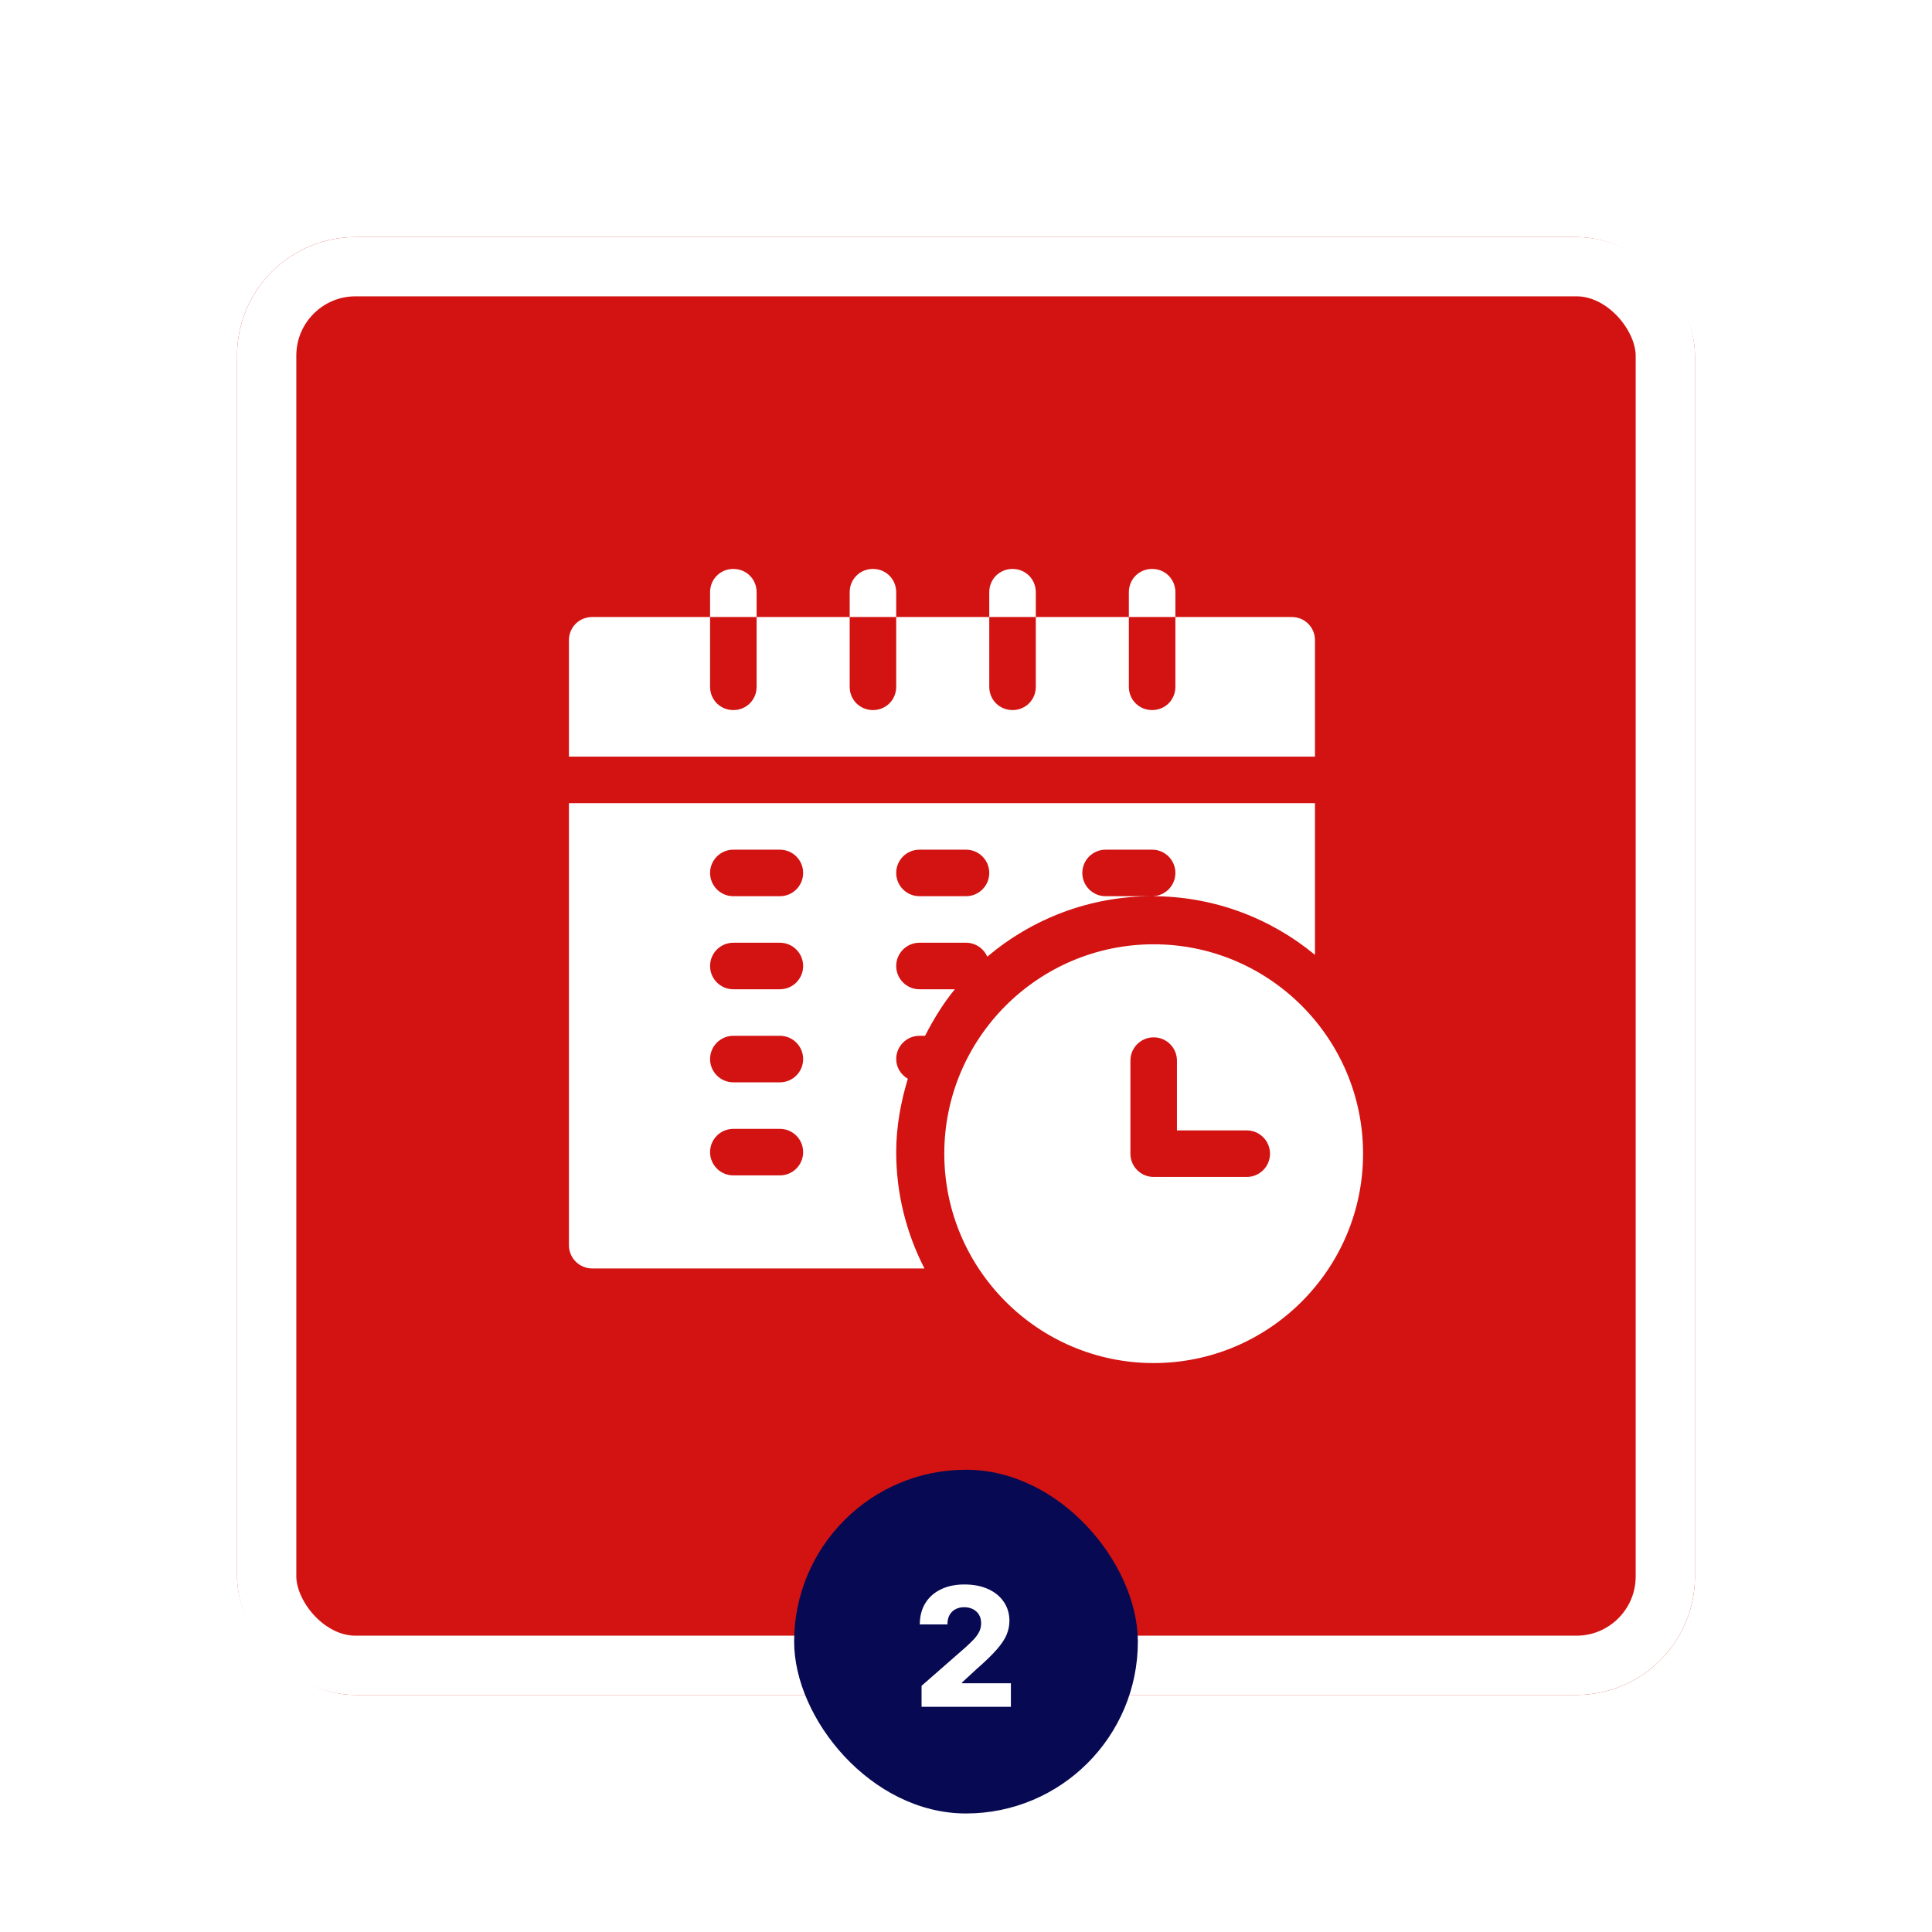
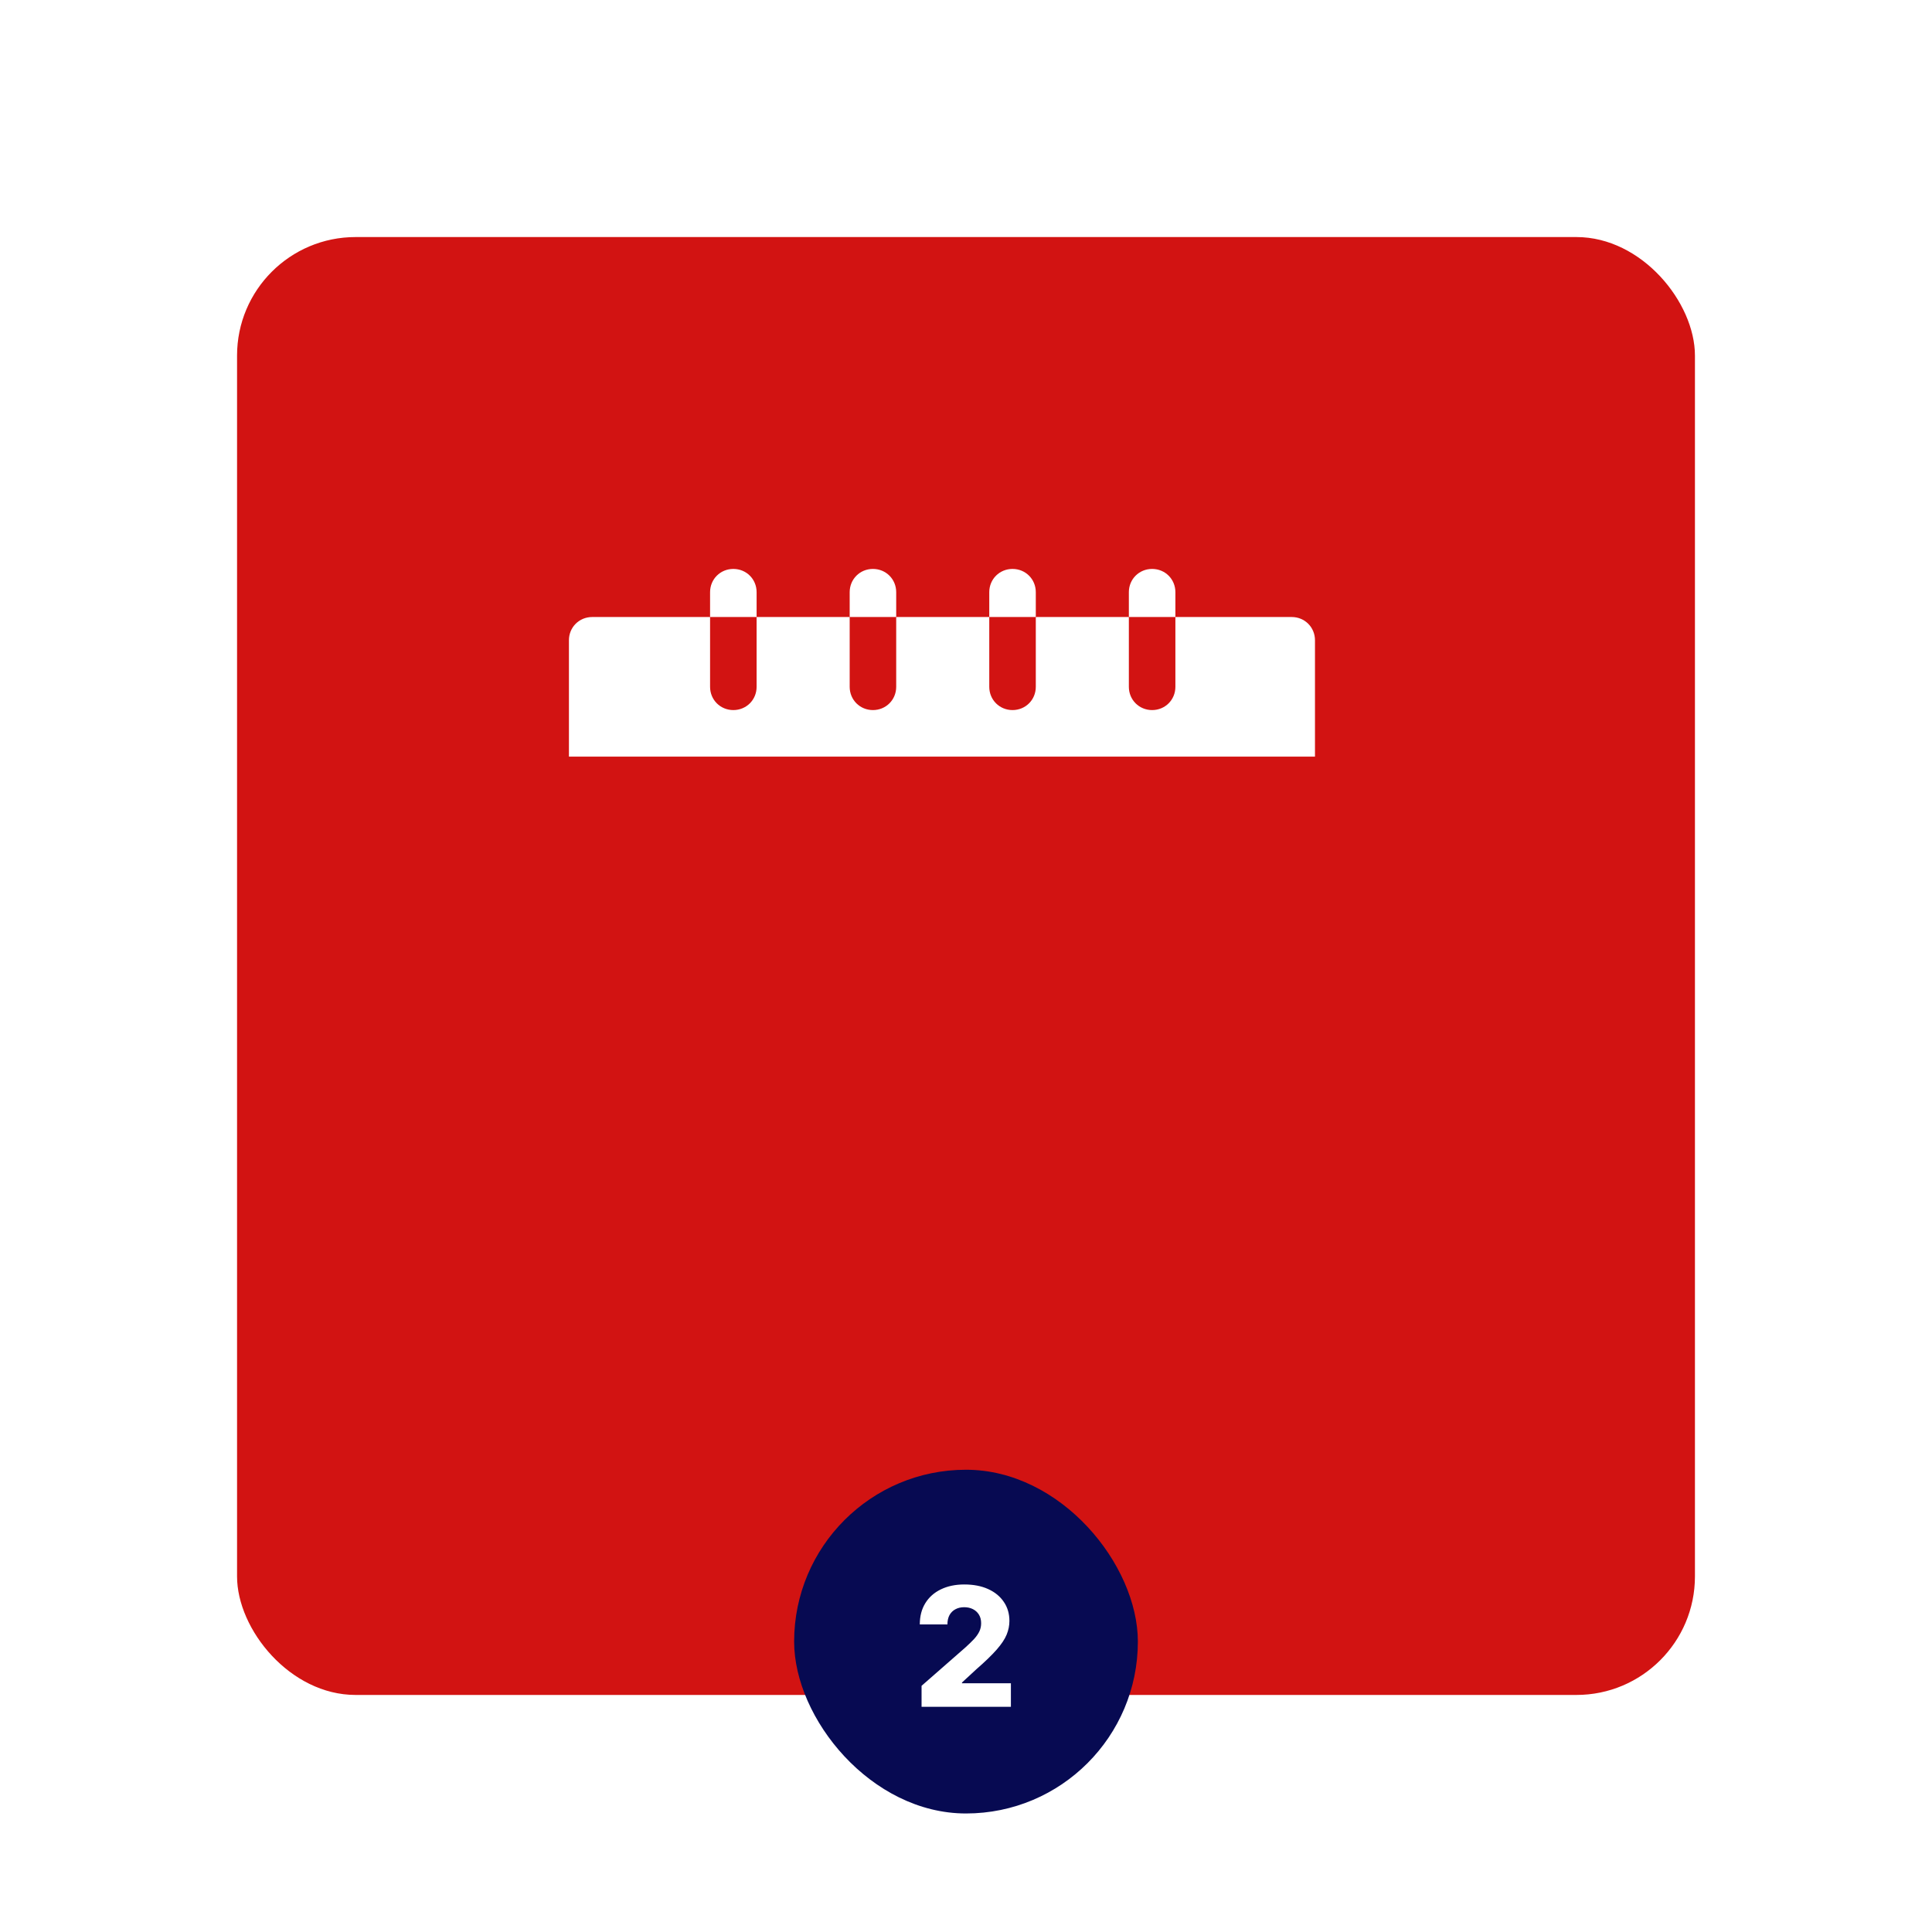
<svg xmlns="http://www.w3.org/2000/svg" width="163" height="163" viewBox="0 0 163 163" fill="none">
  <g filter="url(#filter0_d_254_48)">
    <rect x="20" y="16" width="123" height="123" rx="10" fill="#D21312" />
    <g clip-path="url(#clip0_254_48)">
-       <path d="M97.334 75.668C87.593 75.668 79.668 83.593 79.668 93.334C79.668 103.075 87.593 111 97.334 111C107.075 111 115 103.075 115 93.334C115 83.593 107.075 75.668 97.334 75.668ZM105.186 95.297H97.334C96.249 95.297 95.371 94.419 95.371 93.334V85.482C95.371 84.398 96.249 83.519 97.334 83.519C98.419 83.519 99.297 84.398 99.297 85.482V91.371H105.186C106.27 91.371 107.148 92.249 107.148 93.334C107.148 94.419 106.27 95.297 105.186 95.297Z" fill="white" />
      <path d="M110.943 50.02C110.943 48.92 110.08 48.057 108.98 48.057H99.166V53.945C99.166 55.044 98.303 55.908 97.203 55.908C96.104 55.908 95.24 55.044 95.24 53.945V48.057H87.389V53.945C87.389 55.044 86.525 55.908 85.426 55.908C84.326 55.908 83.463 55.044 83.463 53.945V48.057H75.611V53.945C75.611 55.044 74.748 55.908 73.648 55.908C72.549 55.908 71.686 55.044 71.686 53.945V48.057H63.834V53.945C63.834 55.044 62.971 55.908 61.871 55.908C60.772 55.908 59.908 55.044 59.908 53.945V48.057H49.963C48.863 48.057 48 48.92 48 50.02V59.834H110.943V50.02Z" fill="white" />
-       <path d="M77.574 83.389H78.046C78.762 81.996 79.571 80.659 80.561 79.463H77.574C76.49 79.463 75.611 78.585 75.611 77.5C75.611 76.415 76.49 75.537 77.574 75.537H81.5C82.304 75.537 82.991 76.022 83.294 76.714C87.055 73.537 91.906 71.611 97.203 71.611H93.277C92.193 71.611 91.314 70.733 91.314 69.648C91.314 68.564 92.193 67.686 93.277 67.686H97.203C98.288 67.686 99.166 68.564 99.166 69.648C99.166 70.733 98.288 71.611 97.203 71.611C102.419 71.611 107.208 73.471 110.943 76.561V63.76H48V101.055C48 102.139 48.878 103.018 49.963 103.018H77.995C76.482 100.069 75.611 96.738 75.611 93.203C75.611 91.042 75.999 88.983 76.592 87.014C76.016 86.672 75.611 86.071 75.611 85.352C75.611 84.267 76.49 83.389 77.574 83.389ZM77.574 67.686H81.5C82.585 67.686 83.463 68.564 83.463 69.648C83.463 70.733 82.585 71.611 81.5 71.611H77.574C76.49 71.611 75.611 70.733 75.611 69.648C75.611 68.564 76.49 67.686 77.574 67.686ZM65.797 95.166H61.871C60.786 95.166 59.908 94.288 59.908 93.203C59.908 92.118 60.786 91.24 61.871 91.24H65.797C66.882 91.24 67.76 92.118 67.76 93.203C67.76 94.288 66.882 95.166 65.797 95.166ZM65.797 87.314H61.871C60.786 87.314 59.908 86.436 59.908 85.352C59.908 84.267 60.786 83.389 61.871 83.389H65.797C66.882 83.389 67.76 84.267 67.76 85.352C67.76 86.436 66.882 87.314 65.797 87.314ZM65.797 79.463H61.871C60.786 79.463 59.908 78.585 59.908 77.5C59.908 76.415 60.786 75.537 61.871 75.537H65.797C66.882 75.537 67.76 76.415 67.76 77.5C67.76 78.585 66.882 79.463 65.797 79.463ZM65.797 71.611H61.871C60.786 71.611 59.908 70.733 59.908 69.648C59.908 68.564 60.786 67.686 61.871 67.686H65.797C66.882 67.686 67.76 68.564 67.76 69.648C67.76 70.733 66.882 71.611 65.797 71.611Z" fill="white" />
      <path d="M63.834 45.963C63.834 44.863 62.971 44 61.871 44C60.772 44 59.908 44.863 59.908 45.963V48.057H63.834V45.963Z" fill="white" />
      <path d="M75.611 45.963C75.611 44.863 74.748 44 73.648 44C72.549 44 71.686 44.863 71.686 45.963V48.057H75.611V45.963Z" fill="white" />
      <path d="M87.389 45.963C87.389 44.863 86.525 44 85.426 44C84.326 44 83.463 44.863 83.463 45.963V48.057H87.389V45.963Z" fill="white" />
      <path d="M99.166 45.963C99.166 44.863 98.303 44 97.203 44C96.104 44 95.24 44.863 95.24 45.963V48.057H99.166V45.963Z" fill="white" />
    </g>
-     <rect x="22.5" y="18.5" width="118" height="118" rx="7.5" stroke="white" stroke-width="5" />
  </g>
  <rect x="67" y="124" width="29" height="29" rx="14.5" fill="#070A52" />
  <path d="M77.751 144V142.23L81.465 138.979C81.743 138.727 81.98 138.496 82.175 138.288C82.371 138.076 82.52 137.863 82.623 137.651C82.726 137.436 82.777 137.202 82.777 136.95C82.777 136.669 82.716 136.428 82.593 136.229C82.47 136.027 82.301 135.871 82.086 135.762C81.871 135.653 81.624 135.598 81.345 135.598C81.063 135.598 80.817 135.656 80.604 135.772C80.392 135.885 80.227 136.049 80.107 136.264C79.991 136.48 79.933 136.741 79.933 137.05H77.602C77.602 136.357 77.757 135.759 78.069 135.255C78.38 134.751 78.818 134.363 79.381 134.092C79.948 133.817 80.606 133.679 81.355 133.679C82.127 133.679 82.799 133.808 83.369 134.067C83.939 134.325 84.379 134.687 84.691 135.151C85.006 135.611 85.163 136.147 85.163 136.756C85.163 137.144 85.085 137.529 84.93 137.91C84.774 138.291 84.494 138.712 84.09 139.173C83.688 139.633 83.118 140.185 82.379 140.828L81.161 141.952V142.016H85.288V144H77.751Z" fill="white" />
  <defs>
    <filter id="filter0_d_254_48" x="0" y="0" width="163" height="163" filterUnits="userSpaceOnUse" color-interpolation-filters="sRGB">
      <feFlood flood-opacity="0" result="BackgroundImageFix" />
      <feColorMatrix in="SourceAlpha" type="matrix" values="0 0 0 0 0 0 0 0 0 0 0 0 0 0 0 0 0 0 127 0" result="hardAlpha" />
      <feOffset dy="4" />
      <feGaussianBlur stdDeviation="10" />
      <feComposite in2="hardAlpha" operator="out" />
      <feColorMatrix type="matrix" values="0 0 0 0 0 0 0 0 0 0 0 0 0 0 0 0 0 0 0.15 0" />
      <feBlend mode="normal" in2="BackgroundImageFix" result="effect1_dropShadow_254_48" />
      <feBlend mode="normal" in="SourceGraphic" in2="effect1_dropShadow_254_48" result="shape" />
    </filter>
    <clipPath id="clip0_254_48">
      <rect width="67" height="67" fill="white" transform="translate(48 44)" />
    </clipPath>
  </defs>
</svg>